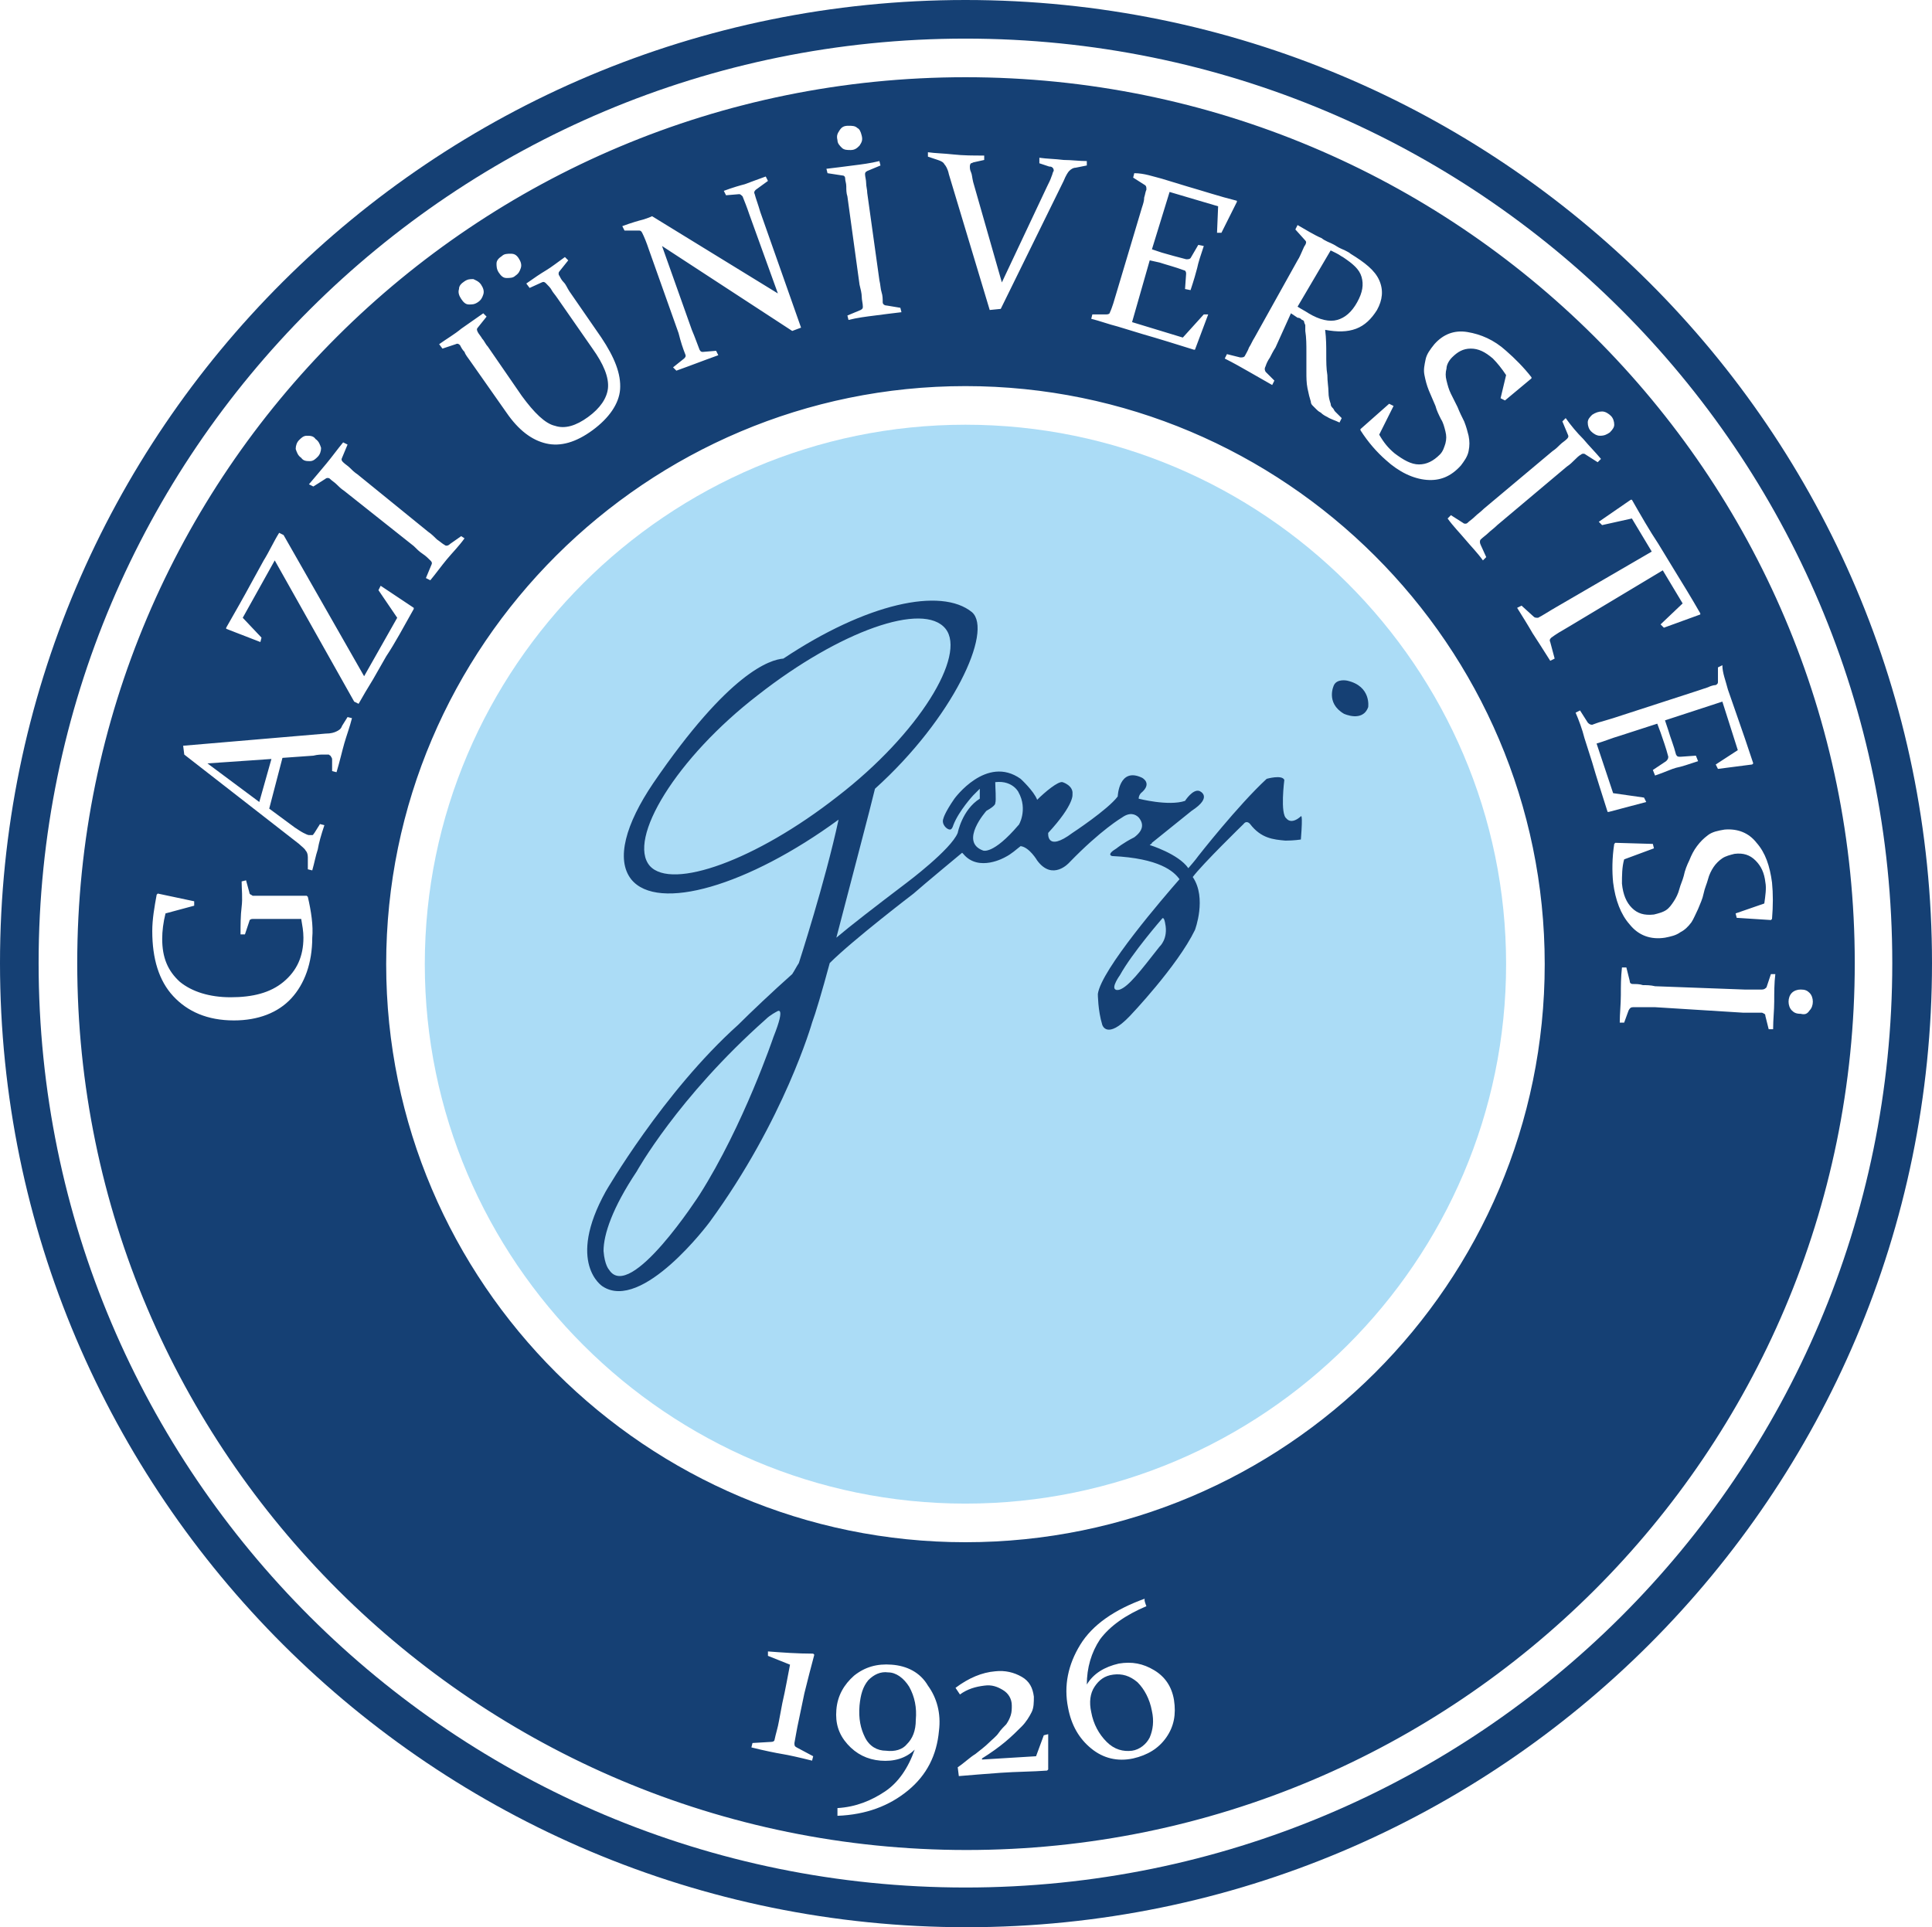
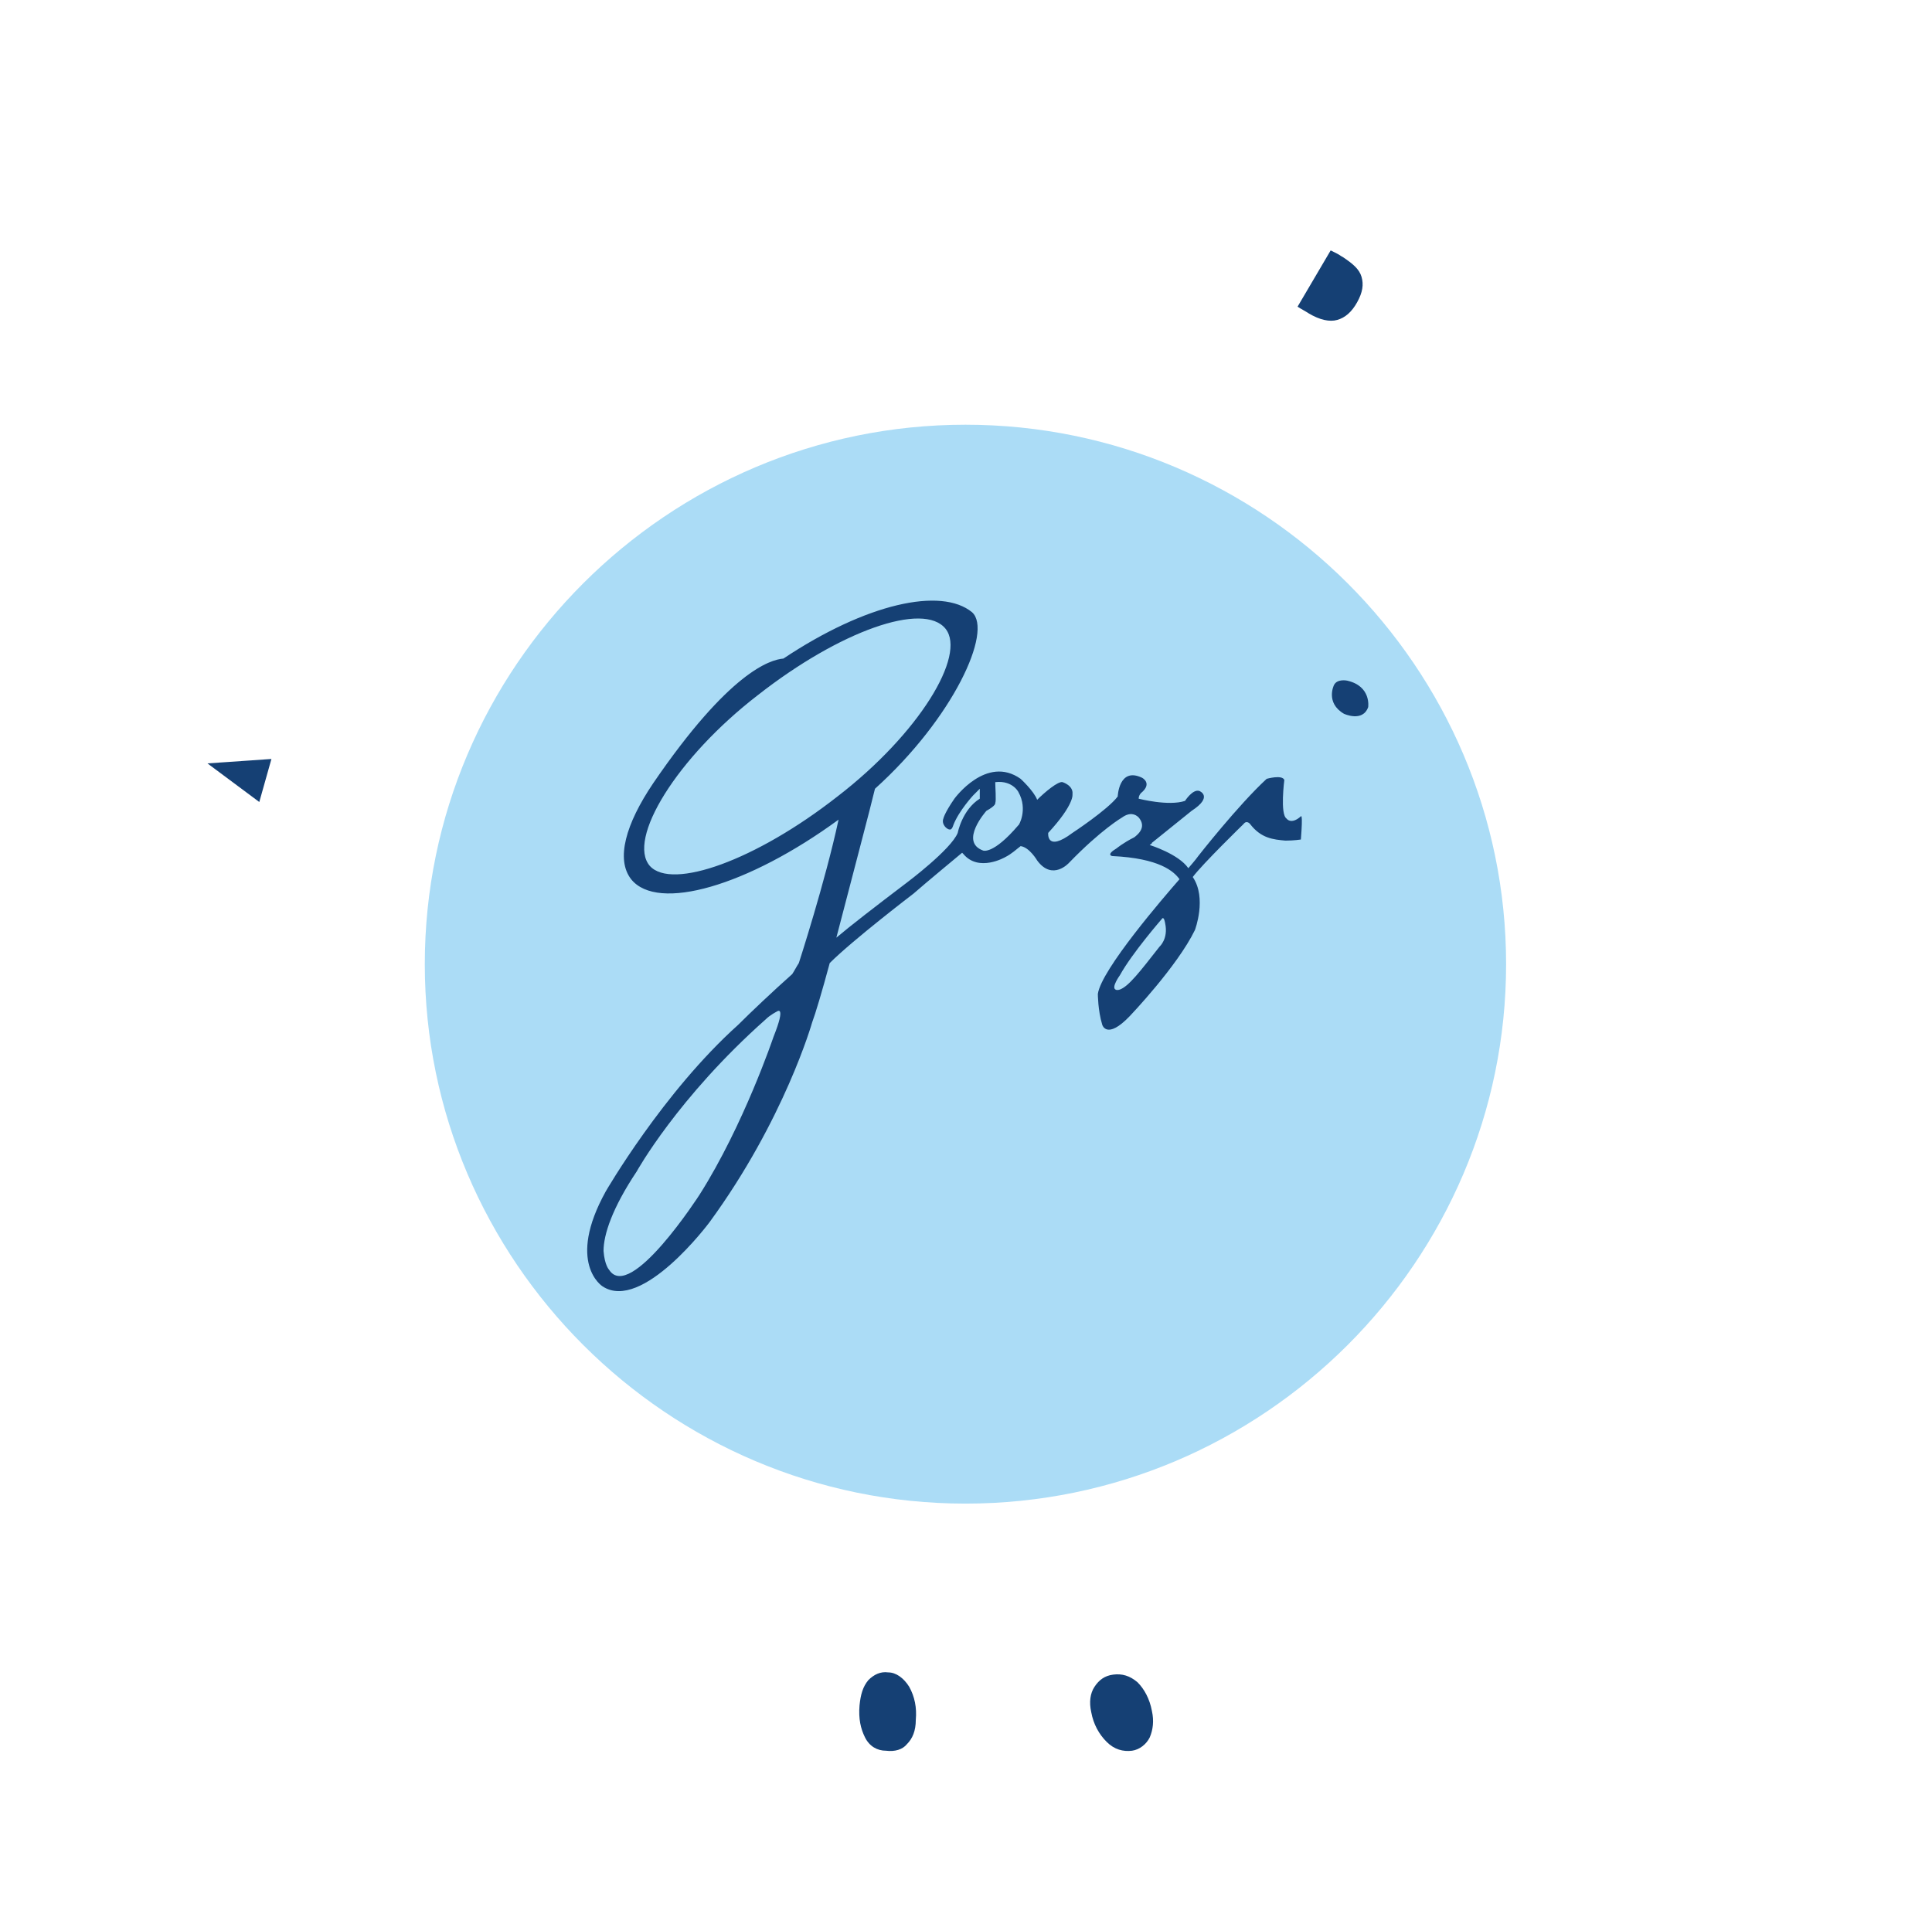
<svg xmlns="http://www.w3.org/2000/svg" id="katman_1" data-name="katman 1" viewBox="0 0 175.1 174.7">
  <defs>
    <style>
      .cls-1 {
        fill: #154074;
      }

      .cls-1, .cls-2 {
        stroke-width: 0px;
      }

      .cls-2 {
        fill: #abdcf6;
      }
    </style>
  </defs>
-   <path class="cls-1" d="M87.5,0C39.2,0,0,39,0,87.3s39.3,87.4,87.6,87.4,87.5-39.2,87.5-87.4S135.9,0,87.5,0ZM87.5,171.1c-46.4,0-84-37.5-84-83.8S41.1,3.5,87.5,3.5s84,37.5,84,83.8-37.6,83.8-84,83.8Z" />
  <path class="cls-2" d="M87.5,136.3c-27,0-49-22-49-48.9s22-48.9,49-48.9,49,22,49,48.9-22,48.9-49,48.9" />
  <path class="cls-1" d="M80.5,151.6c-.7-.1-1.3.2-1.8.7-.5.6-.7,1.3-.8,2.3-.1,1.2.1,2.1.5,2.9.4.8,1.1,1.2,1.9,1.2.8.1,1.5-.1,1.9-.6.5-.5.8-1.2.8-2.2.1-1.1-.1-2.1-.6-3-.5-.8-1.2-1.3-1.9-1.3Z" />
  <path class="cls-1" d="M121.2,29c.7-.2,1.3-.7,1.8-1.6.5-.9.6-1.6.4-2.3-.2-.7-.8-1.2-1.7-1.8-.2-.1-.3-.2-.5-.3s-.4-.2-.6-.3l-3,5.1c.3.2.7.4,1,.6,1,.6,1.9.8,2.6.6Z" />
  <polygon class="cls-1" points="23.5 72.7 24.6 68.8 18.8 69.2 23.5 72.7" />
  <path class="cls-1" d="M103.1,152.5c-.7-.6-1.4-.8-2.2-.7-.8.1-1.3.5-1.7,1.1-.4.6-.5,1.4-.3,2.3.2,1.1.7,2,1.4,2.7.7.7,1.5.9,2.3.8.7-.1,1.3-.6,1.6-1.2.3-.7.4-1.5.2-2.4-.2-1.1-.7-2-1.3-2.6Z" />
-   <path class="cls-1" d="M87.5,7C43,7,7,42.9,7,87.3s36.2,80.4,80.6,80.4,80.5-36,80.5-80.4S132,7,87.5,7ZM144.3,37.6c.3-.2.6-.3.9-.3s.6.2.8.4.3.5.3.8c0,.2-.1.4-.4.7-.3.2-.5.3-.9.3-.3,0-.6-.2-.8-.4s-.3-.5-.3-.8.2-.5.4-.7ZM141.4,40.3c.2-.2.4-.3.6-.5.1-.1.2-.2.1-.4l-.5-1.2.3-.3c.5.7,1,1.3,1.6,1.9.5.6,1.1,1.2,1.6,1.8l-.3.3-1.1-.7c-.1-.1-.3-.1-.4,0-.2.1-.4.3-.6.5-.2.2-.4.4-.7.6l-6.3,5.3c-.3.3-.6.5-.8.7-.2.2-.5.4-.7.6-.1.1-.1.3,0,.5l.5,1.1-.3.3c-.5-.7-1.1-1.3-1.6-1.9-.5-.6-1.1-1.2-1.6-1.9l.3-.3,1.1.7c.1.1.3.1.4,0,.2-.2.4-.3.7-.6.2-.2.5-.4.8-.7l6.2-5.2c.3-.2.5-.4.7-.6ZM126.3,36.8l-1.3,2.6c.4.7.8,1.2,1.4,1.7.8.6,1.5,1,2.2,1s1.3-.3,1.9-.9c.3-.3.4-.7.5-1,.1-.4.1-.7,0-1.1-.1-.4-.2-.8-.4-1.1-.2-.4-.4-.8-.5-1.2-.2-.5-.4-.9-.6-1.4s-.3-.9-.4-1.4c-.1-.5,0-.9.1-1.4.1-.5.4-.9.8-1.4.8-.9,1.8-1.3,3-1.1,1.2.2,2.4.7,3.5,1.7.8.7,1.6,1.5,2.3,2.4v.1l-2.4,2-.4-.2.5-2.1c-.4-.6-.8-1.1-1.2-1.5-.7-.6-1.3-.9-2-.9s-1.2.3-1.7.8c-.3.3-.5.7-.5,1-.1.4-.1.7,0,1.1.1.4.2.8.4,1.2.2.4.4.8.6,1.2.2.5.4.9.6,1.3.2.5.3.9.4,1.3.1.5.1.9,0,1.4-.1.5-.4.9-.7,1.3-.9,1-1.9,1.4-3.1,1.3-1.2-.1-2.5-.7-3.7-1.8-.8-.7-1.6-1.6-2.3-2.7v-.1l2.6-2.3.4.2ZM112.8,32.3c.1-.2.3-.5.4-.8.2-.3.3-.6.5-.9l3.9-7c.2-.3.3-.6.4-.8.1-.2.2-.5.3-.6.1-.2.1-.3,0-.4l-.9-1,.2-.4c.7.4,1.5.9,2.2,1.2.1.1.3.2.5.3.2.1.5.2.8.4.3.2.6.3.8.4.2.1.4.2.5.3,1.3.8,2.2,1.5,2.6,2.4.4.9.3,1.8-.2,2.7-.5.8-1.1,1.4-1.9,1.7s-1.7.3-2.8.1c.1.8.1,1.5.1,2.2s0,1.3.1,1.9c0,.6.1,1.1.1,1.5,0,.5.1.8.2,1.1,0,.2.1.3.2.4.1.1.1.2.2.3.1.1.2.2.3.3s.2.2.3.3l-.2.4c-.4-.2-.8-.3-1.1-.5-.2-.1-.4-.2-.6-.4-.2-.1-.3-.2-.4-.3l-.3-.3c-.1-.1-.2-.2-.2-.4-.1-.3-.2-.7-.3-1.2-.1-.5-.1-1-.1-1.5v-1.8c0-.6,0-1.3-.1-1.9v-.5c0-.1-.1-.2-.1-.3s-.1-.2-.2-.2c-.1-.1-.2-.2-.4-.2l-.6-.4-1.4,3.1c-.2.3-.4.7-.5.9-.2.3-.3.5-.4.8-.1.2-.1.3,0,.5l.8.8-.2.4c-.7-.4-1.4-.8-2.1-1.2-.7-.4-1.4-.8-2.2-1.2l.2-.4,1.2.3c.2,0,.3,0,.4-.1ZM99,28.5h1.3c.2,0,.3-.1.3-.2.1-.2.2-.5.3-.8.1-.3.2-.7.3-1l2.3-7.7c.1-.3.2-.6.2-.9.1-.3.1-.5.2-.7,0-.2,0-.3-.1-.4l-1.1-.7.1-.4c.9,0,1.7.3,2.5.5l2.3.7c1.4.4,2.9.9,4.5,1.3v.1l-1.4,2.8h-.4l.1-2.4-4.4-1.3-1.6,5.2.9.3c.7.2,1.4.4,2.2.6.2,0,.3,0,.4-.1l.7-1.2.5.1c-.3.9-.5,1.5-.6,2-.1.4-.3,1.1-.6,2l-.5-.1.1-1.4c0-.2-.1-.3-.2-.3-.8-.3-1.6-.5-2.2-.7l-.9-.2-1,3.5c-.2.7-.4,1.4-.6,2.1l4.6,1.4,1.9-2.1h.4l-1.2,3.2h-.1c-1.6-.5-3.2-1-4.6-1.4l-2.3-.7c-.8-.2-1.6-.5-2.4-.7l.1-.4ZM84.1,13.8c.7.1,1.4.1,2.3.2.9.1,1.8.1,2.8.1v.4l-.9.2c-.1,0-.2.1-.3.1q-.1.1-.1.3c0,.1,0,.3.1.5.1.2.1.5.2.9l2.6,9.1,4.1-8.7c.2-.4.3-.6.4-.9.1-.2.1-.4.2-.5,0-.1,0-.2-.1-.3s-.2-.1-.3-.1l-.9-.3v-.5c.7.1,1.4.1,2.2.2.7,0,1.4.1,2.1.1v.4l-1,.2c-.2,0-.4.1-.6.3-.1.1-.3.4-.5.9l-5.7,11.6-1,.1-3.7-12.3c-.1-.5-.3-.8-.4-.9-.1-.2-.3-.3-.6-.4l-.9-.3v-.4ZM76.1,11.8c.2-.3.4-.4.8-.4.3,0,.6,0,.8.2.2.1.3.3.4.7.1.4,0,.6-.2.9-.2.2-.4.4-.8.4-.3,0-.6,0-.8-.2-.2-.2-.4-.4-.4-.7-.1-.4,0-.6.2-.9ZM77.3,15c.8-.1,1.6-.2,2.4-.4l.1.4-1.2.5c-.2.1-.2.2-.2.3,0,.2.1.5.1.8s.1.6.1.9l1.1,7.9c.1.4.1.8.2,1.1.1.3.1.6.1.9,0,.2.2.3.4.3l1.2.2.1.4c-.8.1-1.7.2-2.4.3-.8.1-1.6.2-2.4.4l-.1-.4,1.2-.5c.2-.1.2-.2.2-.3,0-.3-.1-.6-.1-.9s-.1-.7-.2-1.1l-1.1-8c-.1-.3-.1-.6-.1-.9s-.1-.5-.1-.7-.1-.3-.3-.3l-1.3-.2-.1-.4c.8-.1,1.7-.2,2.4-.3ZM58.3,19.9c.3-.1.6-.2.8-.3l11.4,7-2.6-7.2c-.2-.6-.4-1.1-.6-1.6-.1-.1-.2-.2-.3-.2l-1.2.1-.2-.4c.8-.3,1.5-.5,1.9-.6.5-.2,1.1-.4,1.9-.7l.2.4-1.1.8c-.1.1-.2.2-.1.4.1.4.3.9.5,1.6l3.7,10.5-.8.3-11.8-7.7,2.7,7.6c.3.7.5,1.3.7,1.8.1.2.2.2.3.2l1.2-.1.2.4c-.8.3-1.4.5-1.9.7-.5.2-1.1.4-1.9.7l-.3-.3,1-.8c.1-.1.2-.2.1-.4-.2-.5-.4-1.1-.6-1.9l-2.7-7.6c-.2-.6-.4-1.1-.6-1.5-.1-.2-.2-.2-.3-.2h-1.3l-.2-.4c.8-.3,1.5-.5,1.9-.6ZM45.5,23.2c.2-.2.5-.2.8-.2s.5.1.7.4c.2.3.3.6.2.9-.1.3-.2.5-.5.7-.2.2-.5.2-.8.2s-.5-.2-.7-.5-.2-.6-.2-.8c0-.3.2-.5.5-.7ZM41.6,26.2c0-.3.2-.5.5-.7.3-.2.5-.2.8-.2.2.1.5.2.7.5.2.3.3.6.2.9-.1.3-.2.5-.5.7-.3.2-.5.2-.8.2s-.5-.2-.7-.5c-.2-.3-.3-.6-.2-.9ZM41.8,29.8c.7-.5,1.3-.9,2-1.4l.3.3-.8,1c-.1.1-.1.2,0,.4.1.2.3.4.4.6.2.2.3.5.5.7l3.1,4.5c1.1,1.5,2.1,2.5,3,2.7.9.3,1.9,0,3-.8,1.1-.8,1.7-1.7,1.8-2.6.1-1-.4-2.2-1.4-3.6l-3.2-4.6c-.2-.3-.4-.5-.5-.7s-.3-.4-.5-.6c-.1-.1-.2-.2-.4-.1l-1.1.5-.3-.4c.7-.5,1.3-.9,1.8-1.2s1-.7,1.7-1.2l.3.3-.8,1c-.1.1-.1.3,0,.4.1.2.2.4.4.6.2.2.3.5.5.8l2.9,4.2c1.2,1.8,1.8,3.3,1.7,4.7-.1,1.3-1,2.6-2.5,3.7-1.5,1.1-2.9,1.5-4.2,1.2s-2.5-1.2-3.6-2.8l-3.3-4.7c-.2-.3-.4-.5-.5-.8-.2-.2-.3-.4-.4-.6-.1-.1-.2-.2-.4-.1l-1.2.4-.3-.4c.7-.5,1.4-.9,2-1.4ZM31.1,40.1l.4.2-.5,1.2c-.1.2,0,.3.1.4.2.2.4.3.6.5.2.2.4.4.7.6l6.4,5.2c.3.2.6.5.8.7.3.2.5.4.7.5.1.1.3.1.5-.1l1-.7.3.2c-.5.7-1.1,1.3-1.6,1.9-.5.6-1,1.3-1.5,1.9l-.4-.2.5-1.2c.1-.2,0-.3-.1-.4-.2-.2-.4-.4-.7-.6s-.5-.4-.8-.7l-6.3-5c-.3-.2-.5-.4-.7-.6-.2-.2-.4-.3-.6-.5-.1-.1-.3-.1-.4,0l-1.1.7-.4-.2c.6-.7,1.1-1.3,1.6-1.9s1-1.3,1.5-1.9ZM27.1,39.9c.2-.2.4-.4.7-.4s.6,0,.8.3c.3.2.4.5.5.8,0,.3-.1.6-.3.8-.2.2-.4.4-.7.4s-.6,0-.8-.3c-.3-.2-.4-.5-.5-.8,0-.3.1-.6.3-.8ZM28.3,85c0,2.3-.7,4.2-1.9,5.5-1.2,1.3-3,2-5.2,2-2.4,0-4.2-.8-5.5-2.2-1.3-1.4-1.9-3.4-1.9-5.9,0-1.1.2-2.2.4-3.3l.1-.1,3.3.7v.4l-2.6.7c-.2.8-.3,1.6-.3,2.3,0,1.7.5,2.9,1.6,3.9,1.1.9,2.7,1.4,4.6,1.4,2,0,3.6-.4,4.8-1.4s1.8-2.3,1.8-4c0-.6-.1-1.1-.2-1.7h-4.4c-.2,0-.3.1-.3.2l-.4,1.2h-.4c0-.8,0-1.7.1-2.5.1-.8,0-1.6,0-2.3l.4-.1.3,1.1c0,.2.2.2.3.3h4.9l.1.1c.3,1.3.5,2.6.4,3.7ZM31.2,67.4c-.2.7-.4,1.6-.7,2.6l-.4-.1v-1c0-.1,0-.2-.1-.3,0-.1-.1-.1-.2-.2h-.5c-.2,0-.5,0-.9.1l-2.8.2-1.2,4.6,2.3,1.7c.3.2.6.4.8.5.2.1.4.2.5.2h.3c.1,0,.1-.1.2-.2l.5-.8.4.1c-.3.9-.5,1.6-.6,2.2-.2.6-.3,1.2-.5,1.9l-.4-.1v-1.1c0-.3-.1-.5-.2-.6-.1-.2-.4-.4-.6-.6l-10.4-8.1-.1-.8,12.9-1.1c.5,0,.8-.1,1-.2.2-.1.4-.2.5-.5l.5-.8.4.1c-.2.8-.5,1.6-.7,2.3ZM32.5,63.8l-.4-.2-7.2-12.8-2.9,5.2,1.7,1.8-.1.4-3.1-1.2v-.1c.8-1.4,1.6-2.8,2.3-4.1l1.1-2c.5-.8.9-1.7,1.4-2.5l.4.2,7.3,12.8,3-5.3-1.7-2.5.2-.4,3,2v.1c-.9,1.6-1.7,3.1-2.5,4.3l-1.2,2.1c-.5.8-.9,1.5-1.3,2.2ZM72.2,158.4l1.5.8-.1.4c-1.2-.3-2.1-.5-2.7-.6-.6-.1-1.6-.3-2.8-.6l.1-.4,1.7-.1c.2,0,.3-.1.3-.2.1-.5.3-1.1.4-1.7l.3-1.6c.3-1.3.5-2.5.7-3.5l-2-.8v-.4c1.3.1,2.7.2,4.1.2l.1.1c-.3,1.1-.6,2.3-.9,3.5l-.5,2.4c-.2.9-.3,1.6-.4,2.1,0,.2,0,.3.2.4ZM85.1,156.9c-.2,2.2-1.1,4-2.8,5.4-1.7,1.4-3.8,2.2-6.4,2.3v-.7c1.7-.1,3.1-.7,4.3-1.5,1.2-.8,2.1-2.1,2.7-3.8-.8.8-1.9,1.1-3.1,1-1.2-.1-2.2-.6-3-1.5-.8-.9-1.1-1.9-1-3.1.1-1.3.7-2.3,1.6-3.1,1-.8,2.1-1.1,3.4-1,1.4.1,2.6.7,3.3,1.9.8,1.1,1.2,2.5,1,4.1ZM95,160.4l-.1.1c-1.3.1-2.8.1-4.2.2-1.4.1-2.6.2-3.8.3l-.1-.8c.6-.4,1.1-.9,1.6-1.2.5-.4.9-.7,1.2-1,.3-.3.7-.6.9-.9s.5-.6.7-.8c.2-.3.3-.5.4-.8.1-.3.1-.6.1-.9,0-.6-.3-1.1-.8-1.4s-1-.5-1.7-.4c-.8.1-1.5.3-2.2.8l-.4-.6c1.2-.9,2.4-1.4,3.6-1.5.9-.1,1.7.1,2.4.5.7.4,1,1,1.1,1.8,0,.5,0,1-.2,1.4-.2.4-.5.9-.9,1.3-.4.4-.9.9-1.5,1.4-.6.5-1.3,1-2.1,1.5v.1l4.9-.3.7-1.9.4-.1v3.2ZM105.7,157.5c-.7,1-1.7,1.6-3,1.9-1.4.3-2.7,0-3.8-.9-1.1-.9-1.8-2.1-2.1-3.7-.4-2,0-3.9,1.1-5.7,1.1-1.8,3.1-3.2,5.9-4.2-.2,0,.1.7.1.7-1.9.8-3.3,1.8-4.2,3-.8,1.2-1.2,2.6-1.2,4.1.6-1,1.6-1.6,2.9-1.9,1.2-.2,2.2,0,3.2.6,1,.6,1.6,1.5,1.8,2.7.2,1.3,0,2.4-.7,3.4ZM87.5,139.8c-28.9,0-52.5-23.5-52.5-52.4s23.6-52.4,52.5-52.4,52.5,23.5,52.5,52.4-23.5,52.4-52.5,52.4ZM140.5,58.2l.4,1.5-.4.2c-.7-1.1-1.2-1.9-1.6-2.5-.4-.7-.9-1.5-1.4-2.3l.4-.2,1.1,1c.1.1.2.1.4.1.4-.2,1-.6,1.7-1l8.6-5-1.8-3-2.7.6-.3-.3,2.9-2h.1c.8,1.4,1.6,2.8,2.4,4l1.4,2.3c.8,1.3,1.6,2.6,2.4,4v.1l-3.3,1.2-.3-.3,2-1.9-1.8-3-8.5,5.1c-.7.4-1.2.7-1.6,1-.1.1-.2.2-.1.4ZM145.7,73.6c-.5-1.6-1-3.1-1.4-4.5l-.7-2.2c-.2-.8-.5-1.6-.8-2.3l.4-.2.7,1.1c.1.1.2.2.4.2.3-.1.5-.2.9-.3.3-.1.7-.2,1-.3l7.7-2.5c.3-.1.6-.2.9-.3.2-.1.5-.2.7-.2.2-.1.2-.2.2-.3v-1.3l.4-.2c0,.7.3,1.4.5,2.2l.8,2.3c.5,1.4,1,2.9,1.5,4.4l-.1.1-3.1.4-.2-.4,2-1.3-1.4-4.4-5.2,1.7.3.9c.2.7.5,1.4.7,2.2.1.2.2.2.4.2l1.4-.1.2.5c-.9.3-1.5.5-2,.6-.4.1-1,.4-1.9.7l-.2-.5,1.2-.8c.1-.1.2-.2.2-.4-.2-.8-.5-1.6-.7-2.2l-.3-.8-3.4,1.1c-.7.2-1.4.5-2.1.7l1.5,4.5,2.8.4.2.4-3.4.9h-.1ZM146.3,76.5l.1-.1,3.4.1.1.4-2.7,1c-.2.7-.2,1.5-.2,2.2.1,1,.4,1.7.9,2.2s1.1.7,2,.6c.4-.1.8-.2,1.1-.4.3-.2.5-.5.7-.8.2-.3.4-.7.5-1.1.1-.4.3-.8.4-1.2.1-.5.3-1,.5-1.4.2-.5.4-.9.7-1.3.3-.4.6-.7,1-1,.4-.3.9-.4,1.5-.5,1.2-.1,2.2.3,2.9,1.2.8.9,1.2,2.1,1.4,3.6.1,1,.1,2.1,0,3.3l-.1.1-3.1-.2-.1-.4,2.6-.9c.1-.7.2-1.4.1-1.9-.1-.9-.4-1.5-.9-2s-1.1-.7-1.9-.6c-.4.1-.8.2-1.1.4-.3.2-.6.5-.8.8-.2.3-.4.7-.5,1.1-.1.4-.3.8-.4,1.3-.1.5-.3.9-.5,1.4-.2.4-.4.9-.6,1.2-.3.4-.6.7-1,.9-.4.3-.9.4-1.4.5-1.3.2-2.4-.2-3.2-1.2-.8-.9-1.3-2.2-1.5-3.8-.1-1-.1-2.2.1-3.5ZM160.8,90.8c0,.8-.1,1.6-.1,2.5h-.4l-.3-1.2c0-.2-.1-.2-.3-.3h-1.7l-8-.5h-2c-.2,0-.3.1-.4.3l-.4,1.1h-.4c0-.8.1-1.7.1-2.5s0-1.6.1-2.5h.4l.3,1.2c0,.2.1.3.3.3.3,0,.6,0,.9.1.3,0,.7,0,1.1.1l8.1.3h1.6c.2,0,.3-.1.4-.2l.4-1.2h.4c-.1.8-.1,1.7-.1,2.5ZM163.2,91.9c-.4,0-.6-.1-.8-.3-.2-.2-.3-.5-.3-.8s.1-.6.3-.8c.2-.2.5-.3.8-.3.4,0,.6.1.8.3s.3.5.3.8-.1.6-.3.8c-.2.3-.4.4-.8.3Z" />
-   <path class="cls-1" d="M122.1,61.7s-.9-.2-1.2.4c0,0-.8,1.6.9,2.6,0,0,1.7.8,2.2-.6,0,0,.3-1.9-1.9-2.4M105.1,85.8c-1.8,2.3-2.8,3.6-3.6,3.9-.3.1-.4,0-.4,0-.4-.2.4-1.3.4-1.3,1.1-2,3.8-5.1,3.8-5.1.2-.3.3.4.3.4.3,1.4-.5,2.1-.5,2.1M92.3,74.8c-2.3,2.7-3.2,2.3-3.2,2.3-2.2-.8.3-3.6.3-3.6.9-.5.8-.7.8-.7.1-.2,0-1.5,0-1.9,1.7-.2,2.2,1.1,2.1.9.9,1.6,0,3.1,0,3M70.1,94s-2.7,8-6.7,14.3c0,0-6.3,9.8-8.2,6.8,0,0-.4-.4-.5-1.7,0-1.5.8-3.9,3-7.2,0,0,3.7-6.7,11.7-13.8.4-.4,1-.7,1-.7,0,0,.9-.7-.3,2.3M75.9,72.2c-7.4,5.8-15,8.5-17,6.3-2.1-2.4,2.4-9.8,9.8-15.5,7.4-5.8,15-8.5,17-6,1.9,2.4-2.4,9.5-9.8,15.2M117.9,74c-.9.8-1.3.2-1.3.2-.6-.4-.2-3.5-.2-3.5-.2-.5-1.6-.1-1.6-.1-2.6,2.4-6.2,7-6.2,7-.2.3-.9,1.1-.9,1.1-.9-1.3-3.5-2.1-3.5-2.1.1-.1.2-.1.2-.2l3.6-2.9c2-1.3.7-1.8.7-1.8-.6-.2-1.3.9-1.3.9-1.5.5-4.2-.2-4.2-.2,0-.3.2-.5.2-.5,1.1-.9.1-1.4.1-1.4-2.1-1-2.2,1.7-2.2,1.7-.9,1.2-4.1,3.3-4.1,3.3-2.4,1.8-2.2,0-2.2,0,2.4-2.6,2.2-3.5,2.2-3.5.1-.8-.9-1.1-.9-1.1-.4-.1-1.6.9-2.3,1.6-.3-.8-1.5-1.9-1.5-1.9-3.1-2.2-6,1.8-6,1.8-.9,1.3-1,1.8-1,1.8-.2.5.3,1,.6,1,.2,0,.3-.4.3-.4h0c.5-1.3,1.8-2.7,1.8-2.7l.6-.6v.9c-1.6,1-2,3.1-2,3.1-.6,1.5-4.6,4.5-4.6,4.5-2.9,2.2-5.1,3.9-6.4,5,1.4-5.4,3.1-11.8,3.5-13.5,7.1-6.4,10.7-14.3,8.8-16-2.8-2.3-9.6-.8-17.1,4.2-1.2.1-4.9,1.2-11.8,11.3h0c-2.5,3.7-3.4,6.9-2,8.7,2.4,3,10.6.6,18.8-5.4-1.2,5.6-3.6,13-3.6,13-.2.3-.4.7-.6,1-1.8,1.6-3.8,3.5-4.9,4.6-6.8,6.1-12,15.1-12,15.1-3.6,6.5-.3,8.6-.3,8.6,3.6,2.4,9.7-5.8,9.7-5.8,6.8-9.3,9.3-18.1,9.3-18.1.3-.8.9-2.8,1.6-5.4,2.1-2.1,7.6-6.3,7.6-6.3.9-.8,4.4-3.7,4.4-3.7l.1.1c1.4,1.7,3.8.3,3.8.3.6-.3,1-.7,1.4-1,.8.1,1.5,1.3,1.5,1.3,1.4,1.9,2.9.2,2.9.2,2.9-3,4.8-4.1,4.8-4.1.7-.5,1.2-.3,1.5,0,.5.6.4,1.2-.4,1.8-1,.5-1.6,1-1.6,1-1,.6-.4.7-.4.7,4.3.2,5.6,1.4,6.1,2.1-1.4,1.6-7.1,8.2-7.4,10.4,0,0,0,1.5.4,2.8,0,0,.4,1.4,2.5-.8,0,0,4.3-4.5,5.9-7.8,0,0,1.1-2.9-.2-4.8.9-1.2,4.6-4.8,4.6-4.8.3-.4.6,0,.6,0,1,1.3,2.1,1.4,3.2,1.5.8,0,1.4-.1,1.4-.1.2-2.5,0-2.1,0-2.1M104.4,76.4h0s.1,0,0,0" />
+   <path class="cls-1" d="M122.1,61.7s-.9-.2-1.2.4c0,0-.8,1.6.9,2.6,0,0,1.7.8,2.2-.6,0,0,.3-1.9-1.9-2.4M105.1,85.8c-1.8,2.3-2.8,3.6-3.6,3.9-.3.1-.4,0-.4,0-.4-.2.4-1.3.4-1.3,1.1-2,3.8-5.1,3.8-5.1.2-.3.3.4.3.4.3,1.4-.5,2.1-.5,2.1M92.3,74.8c-2.3,2.7-3.2,2.3-3.2,2.3-2.2-.8.3-3.6.3-3.6.9-.5.8-.7.8-.7.1-.2,0-1.5,0-1.9,1.7-.2,2.2,1.1,2.1.9.9,1.6,0,3.1,0,3M70.1,94s-2.7,8-6.7,14.3c0,0-6.3,9.8-8.2,6.8,0,0-.4-.4-.5-1.7,0-1.5.8-3.9,3-7.2,0,0,3.7-6.7,11.7-13.8.4-.4,1-.7,1-.7,0,0,.9-.7-.3,2.3M75.9,72.2c-7.4,5.8-15,8.5-17,6.3-2.1-2.4,2.4-9.8,9.8-15.5,7.4-5.8,15-8.5,17-6,1.9,2.4-2.4,9.5-9.8,15.2M117.9,74c-.9.8-1.3.2-1.3.2-.6-.4-.2-3.5-.2-3.5-.2-.5-1.6-.1-1.6-.1-2.6,2.4-6.2,7-6.2,7-.2.3-.9,1.1-.9,1.1-.9-1.3-3.5-2.1-3.5-2.1.1-.1.2-.1.2-.2l3.6-2.9c2-1.3.7-1.8.7-1.8-.6-.2-1.3.9-1.3.9-1.5.5-4.2-.2-4.2-.2,0-.3.2-.5.2-.5,1.1-.9.1-1.4.1-1.4-2.1-1-2.2,1.7-2.2,1.7-.9,1.2-4.1,3.3-4.1,3.3-2.4,1.8-2.2,0-2.2,0,2.4-2.6,2.2-3.5,2.2-3.5.1-.8-.9-1.1-.9-1.1-.4-.1-1.6.9-2.3,1.6-.3-.8-1.5-1.9-1.5-1.9-3.1-2.2-6,1.8-6,1.8-.9,1.3-1,1.8-1,1.8-.2.5.3,1,.6,1,.2,0,.3-.4.3-.4h0c.5-1.3,1.8-2.7,1.8-2.7l.6-.6v.9c-1.6,1-2,3.1-2,3.1-.6,1.5-4.6,4.5-4.6,4.5-2.9,2.2-5.1,3.9-6.4,5,1.4-5.4,3.1-11.8,3.5-13.5,7.1-6.4,10.7-14.3,8.8-16-2.8-2.3-9.6-.8-17.1,4.2-1.2.1-4.9,1.2-11.8,11.3h0c-2.5,3.7-3.4,6.9-2,8.7,2.4,3,10.6.6,18.8-5.4-1.2,5.6-3.6,13-3.6,13-.2.3-.4.7-.6,1-1.8,1.6-3.8,3.5-4.9,4.6-6.8,6.1-12,15.1-12,15.1-3.6,6.5-.3,8.6-.3,8.6,3.6,2.4,9.7-5.8,9.7-5.8,6.8-9.3,9.3-18.1,9.3-18.1.3-.8.9-2.8,1.6-5.4,2.1-2.1,7.6-6.3,7.6-6.3.9-.8,4.4-3.7,4.4-3.7l.1.1c1.4,1.7,3.8.3,3.8.3.6-.3,1-.7,1.4-1,.8.1,1.5,1.3,1.5,1.3,1.4,1.9,2.9.2,2.9.2,2.9-3,4.8-4.1,4.8-4.1.7-.5,1.2-.3,1.5,0,.5.6.4,1.2-.4,1.8-1,.5-1.6,1-1.6,1-1,.6-.4.7-.4.7,4.3.2,5.6,1.4,6.1,2.1-1.4,1.6-7.1,8.2-7.4,10.4,0,0,0,1.5.4,2.8,0,0,.4,1.4,2.5-.8,0,0,4.3-4.5,5.9-7.8,0,0,1.1-2.9-.2-4.8.9-1.2,4.6-4.8,4.6-4.8.3-.4.6,0,.6,0,1,1.3,2.1,1.4,3.2,1.5.8,0,1.4-.1,1.4-.1.2-2.5,0-2.1,0-2.1h0s.1,0,0,0" />
</svg>